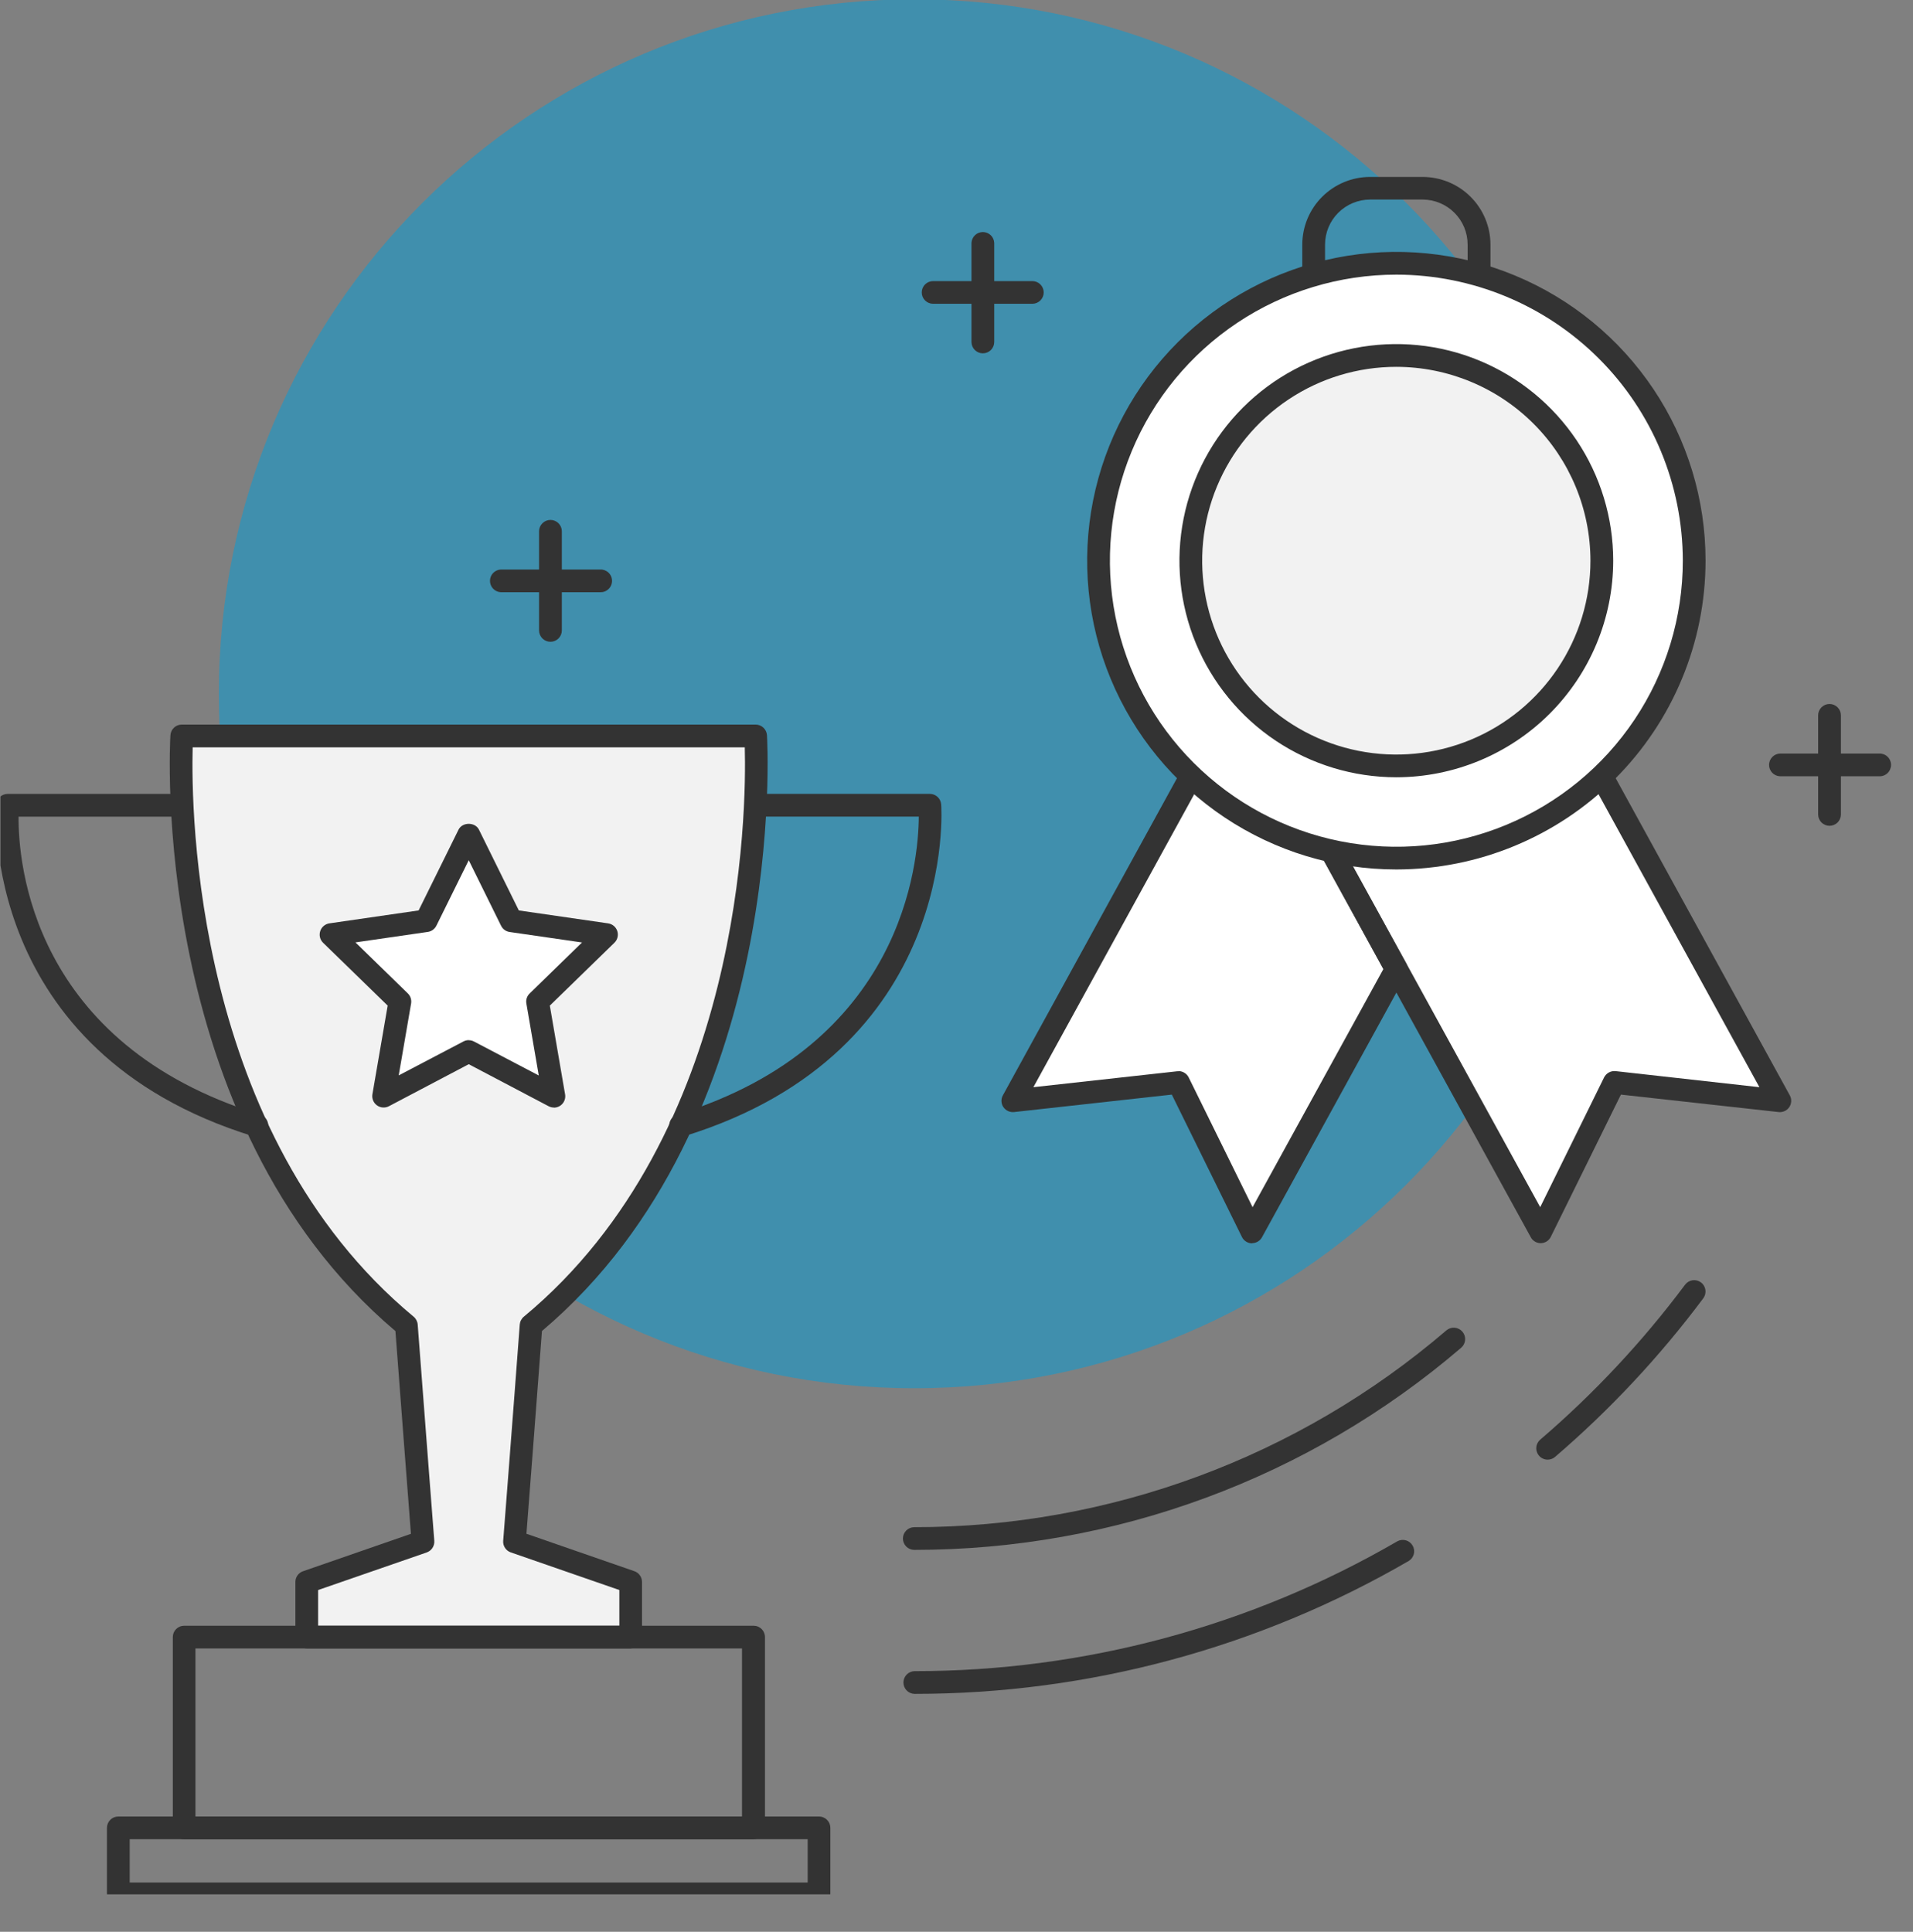
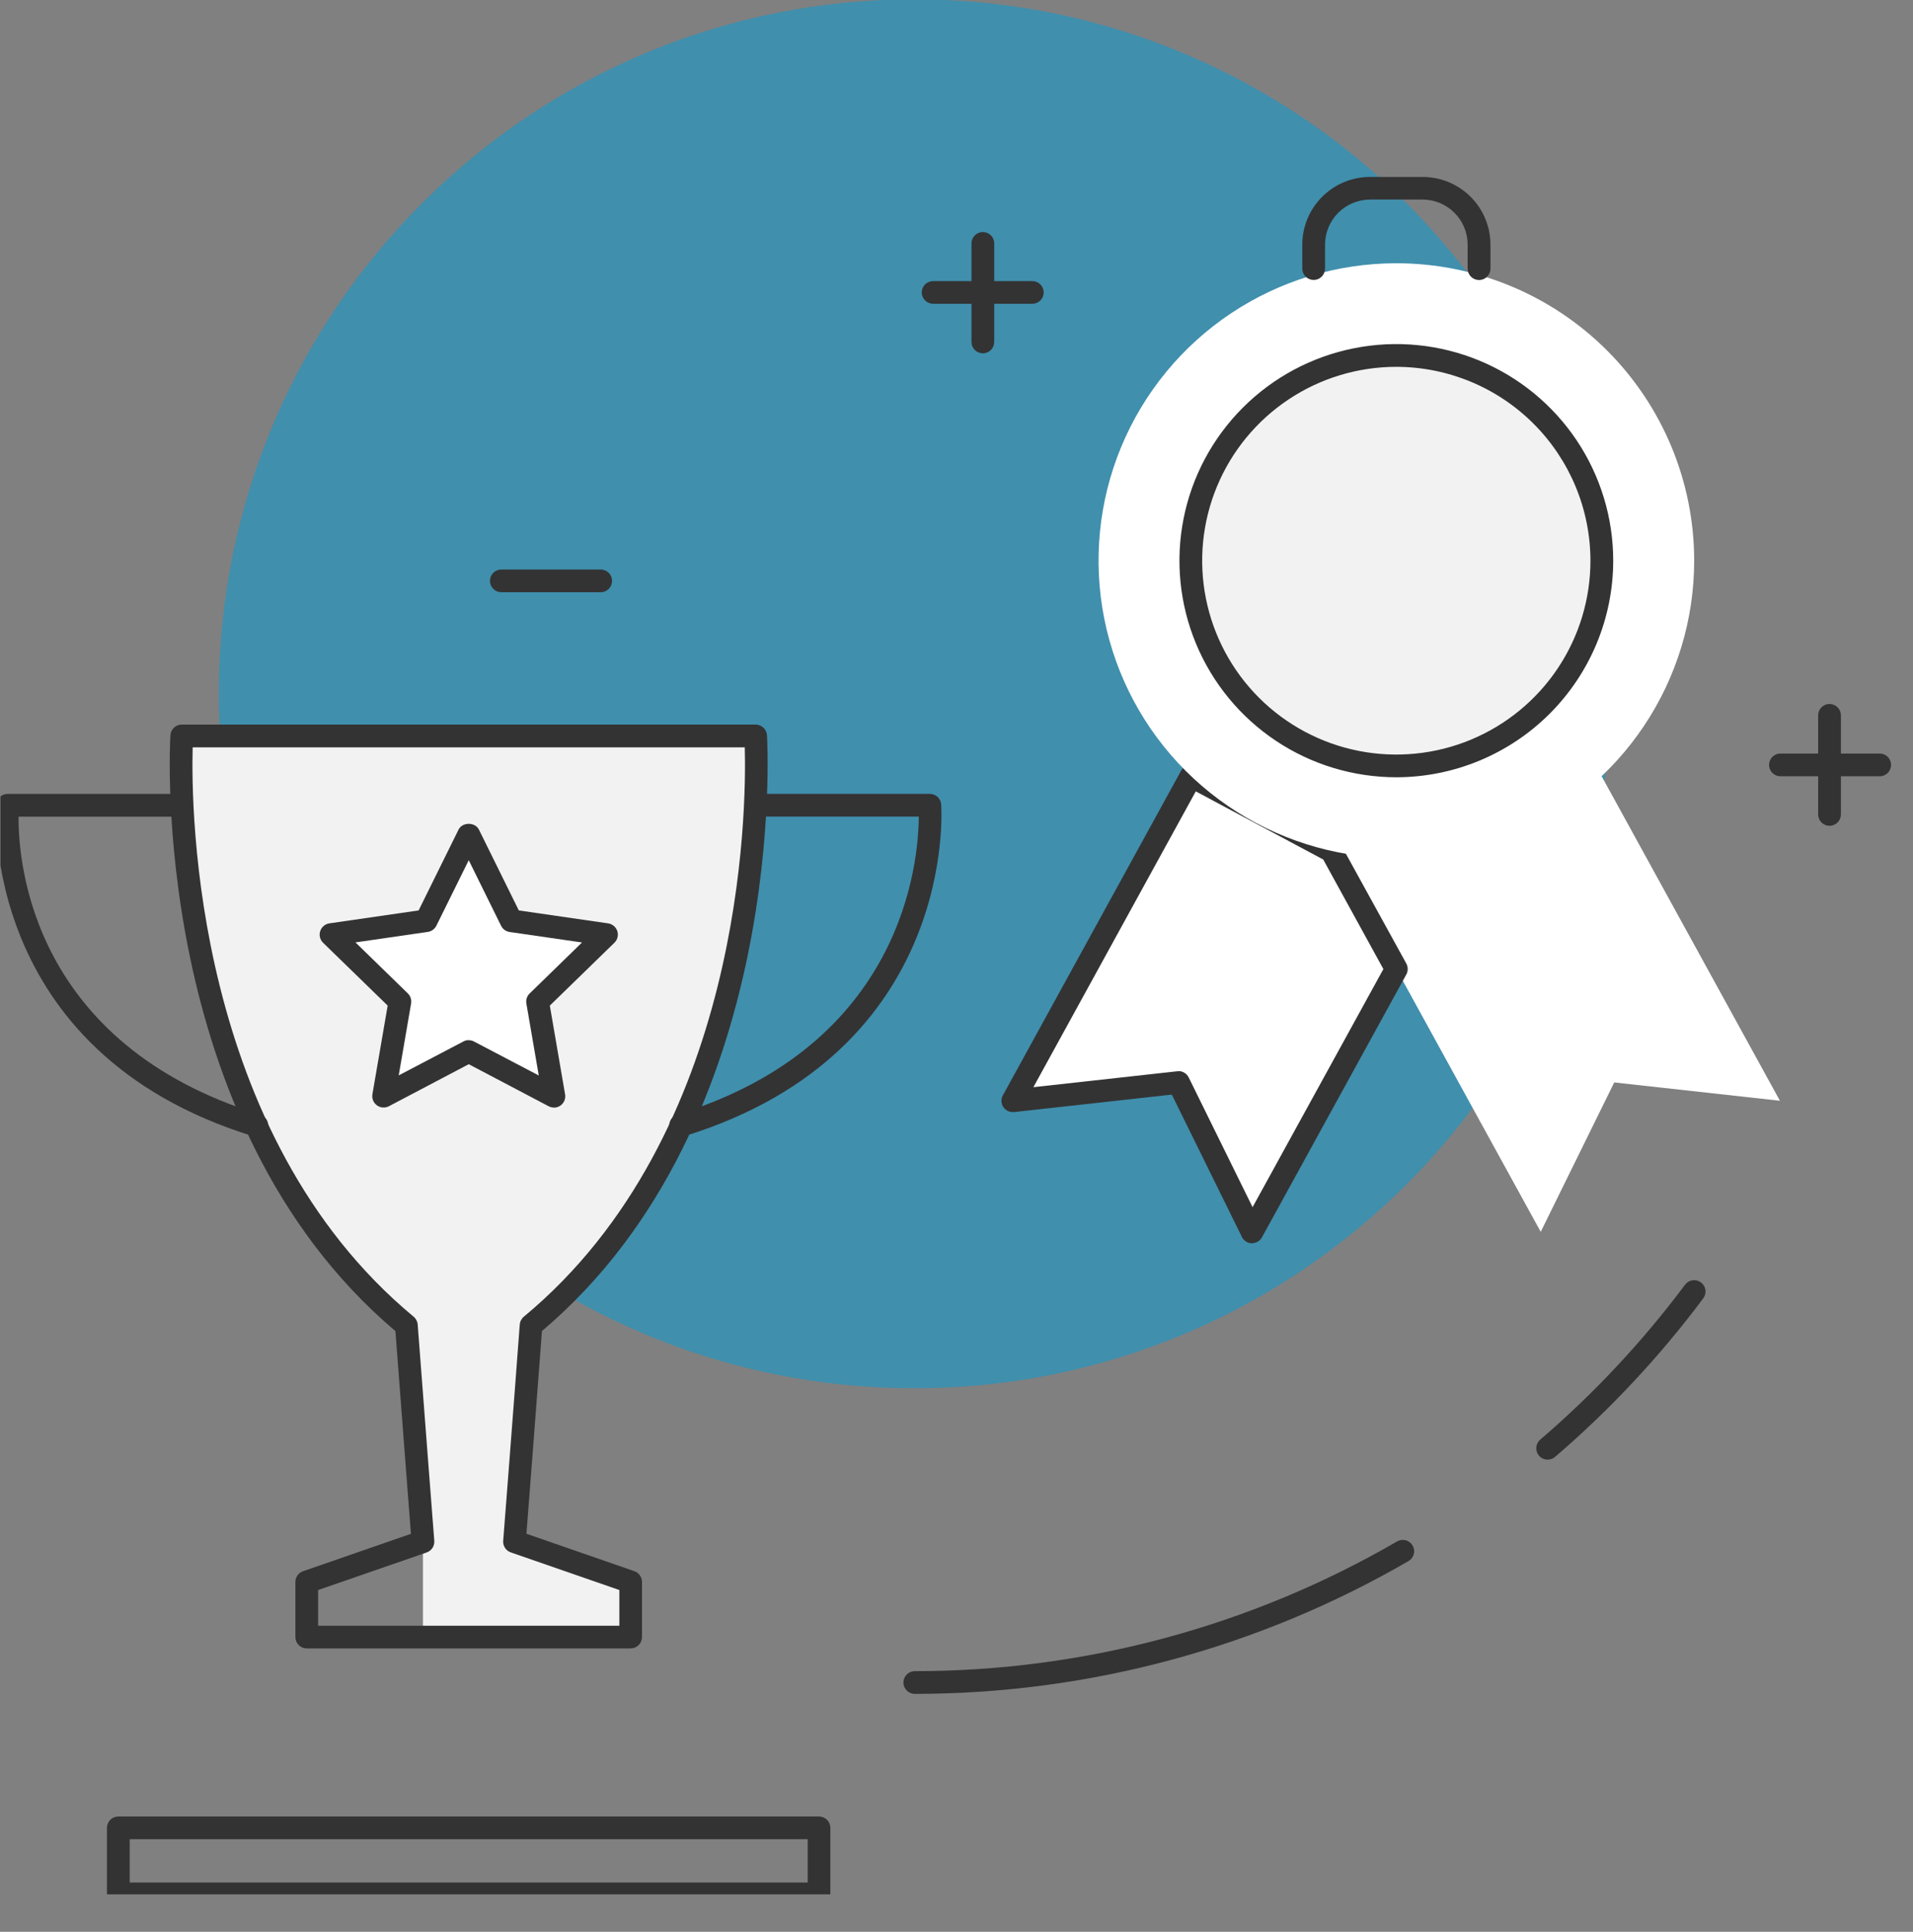
<svg xmlns="http://www.w3.org/2000/svg" width="101" height="102" viewBox="0 0 101 102" fill="none">
  <rect x="0" y="0" width="101" height="102" fill="#808080" stroke="none" />
  <g clip-path="url(#clip0_5430_40691)">
    <path d="M84.988 36.631C84.988 56.882 68.545 73.3 48.272 73.3C27.998 73.3 11.554 56.882 11.554 36.631C11.554 16.381 27.994 -0.037 48.272 -0.037C68.549 -0.037 84.988 16.381 84.988 36.631Z" fill="#408FAD" />
-     <path d="M48.271 81.834C48.112 81.834 47.96 81.771 47.847 81.659C47.735 81.546 47.671 81.394 47.671 81.235C47.671 81.076 47.735 80.924 47.847 80.811C47.96 80.699 48.112 80.636 48.271 80.636C58.577 80.636 68.541 76.951 76.361 70.247C76.482 70.143 76.64 70.091 76.799 70.104C76.958 70.116 77.106 70.191 77.21 70.312C77.314 70.433 77.366 70.591 77.354 70.75C77.341 70.909 77.266 71.057 77.145 71.161C69.107 78.051 58.864 81.837 48.271 81.834Z" fill="#333333" />
    <path d="M48.272 89.437C48.117 89.43 47.971 89.364 47.865 89.252C47.758 89.14 47.698 88.992 47.698 88.837C47.698 88.683 47.758 88.534 47.865 88.423C47.971 88.311 48.117 88.245 48.272 88.237C57.233 88.242 66.035 85.875 73.782 81.376C73.919 81.304 74.079 81.287 74.228 81.33C74.376 81.373 74.503 81.471 74.581 81.605C74.659 81.739 74.683 81.897 74.647 82.048C74.61 82.198 74.517 82.329 74.387 82.412C66.456 87.017 57.445 89.441 48.272 89.437Z" fill="#333333" />
    <path d="M81.71 77.07C81.587 77.07 81.468 77.033 81.367 76.963C81.266 76.893 81.19 76.794 81.147 76.679C81.104 76.564 81.098 76.439 81.128 76.321C81.159 76.202 81.225 76.096 81.317 76.016C84.16 73.577 86.725 70.833 88.966 67.833C89.061 67.706 89.203 67.621 89.36 67.598C89.518 67.575 89.678 67.616 89.805 67.711C89.933 67.806 90.017 67.948 90.04 68.105C90.063 68.262 90.023 68.422 89.928 68.55C87.634 71.62 85.009 74.43 82.1 76.927C81.991 77.02 81.852 77.071 81.708 77.07" fill="#333333" />
-     <path d="M33.3 86.438V83.528L27.165 81.401C27.165 81.401 27.705 74.456 28.041 69.978C41.268 59.005 39.898 38.858 39.898 38.858H9.593C9.593 38.858 8.228 59.005 21.456 69.978C21.791 74.456 22.33 81.401 22.33 81.401L16.197 83.528V86.438H33.3Z" fill="#F2F2F2" />
+     <path d="M33.3 86.438V83.528L27.165 81.401C27.165 81.401 27.705 74.456 28.041 69.978C41.268 59.005 39.898 38.858 39.898 38.858H9.593C9.593 38.858 8.228 59.005 21.456 69.978C21.791 74.456 22.33 81.401 22.33 81.401V86.438H33.3Z" fill="#F2F2F2" />
    <path d="M16.796 85.839H32.7V83.954L26.968 81.967C26.843 81.924 26.735 81.84 26.663 81.729C26.59 81.619 26.556 81.487 26.567 81.355C26.567 81.355 27.109 74.411 27.441 69.936C27.448 69.856 27.47 69.778 27.508 69.706C27.545 69.635 27.596 69.571 27.658 69.52C39.273 59.885 39.411 42.764 39.322 39.46H10.172C10.085 42.764 10.221 59.885 21.837 69.52C21.899 69.571 21.95 69.635 21.987 69.706C22.024 69.778 22.047 69.856 22.053 69.936C22.39 74.414 22.929 81.358 22.929 81.358C22.939 81.49 22.905 81.621 22.832 81.732C22.76 81.843 22.652 81.926 22.527 81.97L16.796 83.954V85.839ZM33.3 87.038H16.197C16.118 87.038 16.04 87.022 15.967 86.993C15.894 86.962 15.828 86.918 15.772 86.863C15.716 86.807 15.672 86.741 15.641 86.668C15.611 86.595 15.596 86.517 15.596 86.439V83.527C15.595 83.403 15.634 83.281 15.707 83.18C15.779 83.079 15.882 83.002 15.999 82.962L21.696 80.986C21.575 79.399 21.159 74.053 20.877 70.281C7.775 59.204 8.981 39.025 8.998 38.819C9.008 38.668 9.075 38.526 9.185 38.421C9.295 38.317 9.441 38.259 9.593 38.258H39.893C40.045 38.258 40.192 38.315 40.303 38.419C40.414 38.523 40.482 38.665 40.493 38.816C40.506 39.02 41.716 59.199 28.613 70.278C28.331 74.056 27.917 79.402 27.794 80.983L33.492 82.959C33.61 83 33.712 83.076 33.784 83.178C33.856 83.279 33.895 83.4 33.896 83.525V86.436C33.896 86.515 33.88 86.593 33.85 86.665C33.82 86.738 33.775 86.804 33.719 86.86C33.664 86.916 33.597 86.96 33.524 86.99C33.452 87.02 33.373 87.035 33.294 87.035" fill="#333333" />
-     <path d="M10.32 95.915H39.175V87.038H10.32V95.915ZM39.777 97.113H9.724C9.645 97.113 9.567 97.098 9.494 97.068C9.421 97.038 9.355 96.994 9.299 96.938C9.244 96.882 9.199 96.816 9.169 96.743C9.139 96.671 9.124 96.593 9.124 96.514V86.438C9.124 86.36 9.139 86.282 9.169 86.209C9.199 86.136 9.244 86.07 9.299 86.014C9.355 85.959 9.421 85.915 9.494 85.885C9.567 85.854 9.645 85.839 9.724 85.839H39.788C39.867 85.839 39.945 85.854 40.018 85.885C40.091 85.915 40.157 85.959 40.213 86.014C40.269 86.07 40.313 86.136 40.343 86.209C40.373 86.282 40.389 86.36 40.388 86.438V96.51C40.389 96.589 40.373 96.667 40.343 96.74C40.313 96.812 40.269 96.879 40.213 96.934C40.157 96.99 40.091 97.034 40.018 97.064C39.945 97.094 39.867 97.109 39.788 97.109" fill="#333333" />
    <path d="M6.848 99.397H42.643V97.111H6.848V99.397ZM43.24 100.595H6.248C6.169 100.595 6.091 100.579 6.018 100.549C5.945 100.519 5.879 100.475 5.823 100.419C5.767 100.363 5.723 100.297 5.692 100.224C5.662 100.151 5.647 100.073 5.647 99.994V96.51C5.647 96.351 5.711 96.199 5.823 96.086C5.936 95.974 6.089 95.911 6.248 95.911H43.24C43.399 95.911 43.552 95.975 43.664 96.087C43.777 96.199 43.84 96.351 43.84 96.51V99.994C43.84 100.153 43.777 100.306 43.665 100.419C43.552 100.531 43.4 100.595 43.24 100.595Z" fill="#333333" />
    <path d="M13.55 60.022C13.49 60.022 13.43 60.013 13.372 59.996C-1.126 55.525 -0.211 42.6 -0.195 42.468C-0.182 42.318 -0.114 42.178 -0.003 42.077C0.108 41.975 0.253 41.919 0.404 41.92H9.292C9.374 41.916 9.455 41.928 9.531 41.957C9.607 41.985 9.677 42.029 9.736 42.085C9.794 42.141 9.841 42.209 9.873 42.283C9.905 42.358 9.922 42.438 9.922 42.519C9.922 42.601 9.905 42.681 9.873 42.756C9.841 42.83 9.794 42.898 9.736 42.954C9.677 43.01 9.607 43.053 9.531 43.082C9.455 43.11 9.374 43.123 9.292 43.119H0.98C0.961 45.547 1.672 55.13 13.728 58.85C13.867 58.89 13.988 58.98 14.067 59.102C14.145 59.225 14.177 59.372 14.155 59.516C14.133 59.659 14.06 59.79 13.948 59.884C13.837 59.978 13.695 60.028 13.55 60.025" fill="#333333" />
    <path d="M35.945 60.023C35.799 60.025 35.658 59.975 35.547 59.881C35.435 59.788 35.362 59.657 35.34 59.513C35.318 59.369 35.35 59.222 35.428 59.1C35.507 58.977 35.627 58.888 35.767 58.847C47.682 55.174 48.496 45.524 48.509 43.117H40.204C40.049 43.109 39.904 43.043 39.797 42.931C39.69 42.82 39.63 42.671 39.63 42.517C39.63 42.362 39.69 42.214 39.797 42.102C39.904 41.99 40.049 41.924 40.204 41.917H49.092C49.243 41.916 49.388 41.973 49.499 42.075C49.61 42.177 49.678 42.317 49.69 42.467C49.703 42.597 50.627 55.521 36.121 59.994C36.064 60.011 36.004 60.019 35.944 60.02" fill="#333333" />
    <path d="M24.748 55.519L20.253 57.879L21.112 52.882L17.477 49.341L22.501 48.613L24.748 44.063L26.995 48.613L32.02 49.341L28.383 52.882L29.242 57.879L24.748 55.519Z" fill="white" />
    <path d="M24.748 54.923C24.845 54.923 24.941 54.947 25.026 54.992L28.445 56.785L27.791 52.986C27.774 52.89 27.781 52.791 27.811 52.699C27.842 52.606 27.894 52.522 27.965 52.455L30.728 49.763L26.907 49.209C26.811 49.195 26.719 49.158 26.64 49.101C26.562 49.043 26.498 48.968 26.455 48.88L24.748 45.419L23.04 48.876C22.996 48.964 22.933 49.039 22.854 49.096C22.775 49.154 22.684 49.191 22.587 49.205L18.767 49.759L21.531 52.451C21.601 52.519 21.653 52.603 21.683 52.695C21.713 52.788 21.721 52.886 21.705 52.982L21.051 56.781L24.468 54.989C24.554 54.942 24.65 54.919 24.748 54.919V54.923ZM29.242 58.478C29.145 58.478 29.049 58.454 28.964 58.409L24.748 56.19L20.534 58.409C20.435 58.461 20.323 58.484 20.211 58.476C20.099 58.468 19.992 58.429 19.902 58.363C19.811 58.297 19.741 58.208 19.698 58.104C19.656 58.001 19.643 57.887 19.662 57.777L20.468 53.096L17.057 49.777C16.977 49.699 16.921 49.6 16.894 49.491C16.868 49.383 16.872 49.269 16.907 49.163C16.941 49.057 17.004 48.962 17.09 48.89C17.175 48.818 17.278 48.77 17.389 48.754L22.102 48.071L24.209 43.805C24.411 43.396 25.084 43.396 25.287 43.805L27.392 48.071L32.107 48.754C32.218 48.77 32.322 48.817 32.408 48.889C32.494 48.961 32.557 49.056 32.592 49.163C32.626 49.269 32.63 49.383 32.603 49.492C32.576 49.6 32.519 49.699 32.438 49.777L29.029 53.096L29.835 57.783C29.85 57.87 29.845 57.958 29.822 58.042C29.799 58.126 29.758 58.205 29.701 58.271C29.645 58.338 29.575 58.392 29.495 58.428C29.416 58.465 29.329 58.484 29.242 58.484" fill="#333333" />
-     <path d="M29.062 33.886C28.983 33.886 28.904 33.87 28.831 33.84C28.758 33.81 28.692 33.766 28.636 33.71C28.58 33.654 28.536 33.588 28.506 33.515C28.476 33.442 28.46 33.364 28.46 33.285V28.053C28.46 27.894 28.524 27.741 28.637 27.628C28.749 27.516 28.902 27.452 29.062 27.452C29.221 27.452 29.374 27.516 29.487 27.628C29.6 27.741 29.663 27.894 29.663 28.053V33.285C29.663 33.364 29.648 33.442 29.618 33.515C29.587 33.588 29.543 33.654 29.487 33.71C29.431 33.766 29.365 33.81 29.292 33.84C29.219 33.87 29.141 33.886 29.062 33.886Z" fill="#333333" />
    <path d="M31.684 31.27H26.442C26.288 31.262 26.142 31.196 26.035 31.084C25.929 30.973 25.869 30.824 25.869 30.67C25.869 30.515 25.929 30.367 26.035 30.255C26.142 30.143 26.288 30.077 26.442 30.07H31.684C31.765 30.066 31.846 30.079 31.923 30.107C31.999 30.136 32.068 30.179 32.127 30.235C32.186 30.291 32.233 30.359 32.265 30.433C32.297 30.508 32.313 30.588 32.313 30.67C32.313 30.751 32.297 30.831 32.265 30.906C32.233 30.981 32.186 31.048 32.127 31.104C32.068 31.16 31.999 31.204 31.923 31.232C31.846 31.261 31.765 31.273 31.684 31.27Z" fill="#333333" />
    <path d="M51.885 18.656C51.727 18.654 51.576 18.59 51.465 18.478C51.354 18.366 51.291 18.215 51.291 18.057V12.825C51.298 12.67 51.365 12.525 51.477 12.418C51.588 12.312 51.737 12.252 51.892 12.252C52.046 12.252 52.195 12.312 52.307 12.418C52.419 12.525 52.485 12.67 52.492 12.825V18.057C52.492 18.216 52.428 18.368 52.316 18.481C52.203 18.593 52.05 18.656 51.891 18.656" fill="#333333" />
    <path d="M54.504 16.04H49.265C49.106 16.04 48.953 15.977 48.84 15.864C48.728 15.752 48.665 15.6 48.665 15.441C48.665 15.282 48.728 15.13 48.84 15.017C48.953 14.905 49.106 14.842 49.265 14.842H54.504C54.663 14.842 54.816 14.905 54.928 15.017C55.041 15.13 55.104 15.282 55.104 15.441C55.104 15.6 55.041 15.752 54.928 15.864C54.816 15.977 54.663 16.04 54.504 16.04Z" fill="#333333" />
    <path d="M96.593 43.602C96.434 43.602 96.281 43.539 96.168 43.427C96.056 43.315 95.992 43.162 95.992 43.003V37.771C95.992 37.611 96.055 37.459 96.168 37.346C96.281 37.233 96.433 37.17 96.593 37.17C96.752 37.17 96.905 37.233 97.018 37.346C97.131 37.459 97.194 37.611 97.194 37.771V43.003C97.194 43.162 97.13 43.315 97.018 43.427C96.905 43.539 96.752 43.602 96.593 43.602Z" fill="#333333" />
    <path d="M99.211 40.987H93.973C93.819 40.98 93.673 40.914 93.567 40.802C93.46 40.691 93.4 40.542 93.4 40.388C93.4 40.233 93.46 40.085 93.567 39.973C93.673 39.861 93.819 39.795 93.973 39.788H99.211C99.292 39.784 99.374 39.797 99.45 39.825C99.526 39.853 99.596 39.897 99.654 39.953C99.713 40.009 99.76 40.077 99.792 40.151C99.824 40.226 99.841 40.306 99.841 40.388C99.841 40.469 99.824 40.549 99.792 40.624C99.76 40.699 99.713 40.766 99.654 40.822C99.596 40.878 99.526 40.922 99.45 40.95C99.374 40.978 99.292 40.991 99.211 40.987Z" fill="#333333" />
    <path d="M62.892 40.977L70.302 44.938L73.725 51.167L66.103 65.041L62.22 57.153L53.474 58.12L62.892 40.977L70.302 44.938L81.345 65.041L85.226 57.153L93.974 58.12L84.557 40.978L62.892 40.977Z" fill="white" />
-     <path d="M81.344 65.64C81.237 65.64 81.131 65.611 81.039 65.555C80.947 65.501 80.872 65.422 80.821 65.328L69.778 45.224C69.702 45.084 69.684 44.92 69.728 44.767C69.773 44.615 69.877 44.486 70.017 44.41C70.156 44.333 70.321 44.316 70.474 44.36C70.626 44.405 70.755 44.508 70.832 44.648L81.318 63.738L84.691 56.887C84.747 56.777 84.834 56.687 84.941 56.628C85.049 56.569 85.172 56.543 85.294 56.555L92.891 57.404L84.03 41.266C83.954 41.126 83.936 40.962 83.98 40.809C84.025 40.657 84.129 40.528 84.268 40.452C84.408 40.375 84.573 40.357 84.725 40.402C84.878 40.447 85.007 40.55 85.084 40.69L94.495 57.833C94.548 57.929 94.574 58.038 94.569 58.148C94.565 58.257 94.53 58.364 94.469 58.455C94.408 58.546 94.323 58.619 94.223 58.665C94.124 58.711 94.013 58.729 93.904 58.717L85.579 57.795L81.878 65.304C81.83 65.403 81.756 65.486 81.664 65.545C81.572 65.604 81.465 65.637 81.356 65.64H81.344Z" fill="#333333" />
    <path d="M62.22 56.554C62.332 56.554 62.442 56.585 62.537 56.645C62.633 56.704 62.709 56.789 62.759 56.889L66.132 63.74L73.038 51.167L69.862 45.382L63.133 41.785L54.559 57.404L62.157 56.563C62.179 56.562 62.201 56.562 62.223 56.563L62.22 56.554ZM66.106 65.649H66.093C65.984 65.646 65.877 65.614 65.785 65.554C65.692 65.495 65.618 65.412 65.57 65.314L61.868 57.795L53.539 58.717C53.43 58.728 53.321 58.71 53.221 58.664C53.122 58.618 53.037 58.546 52.975 58.456C52.913 58.365 52.878 58.258 52.874 58.149C52.869 58.039 52.895 57.93 52.949 57.834L62.36 40.69C62.436 40.551 62.564 40.448 62.716 40.404C62.867 40.358 63.031 40.375 63.17 40.45L70.582 44.41C70.684 44.466 70.768 44.55 70.824 44.652L74.249 50.876C74.297 50.965 74.323 51.063 74.323 51.164C74.323 51.265 74.297 51.364 74.249 51.452L66.629 65.328C66.578 65.422 66.502 65.5 66.41 65.555C66.318 65.61 66.213 65.639 66.106 65.64" fill="#333333" />
    <path d="M89.447 29.605C89.447 32.711 88.524 35.747 86.796 38.329C85.069 40.911 82.613 42.924 79.74 44.112C76.866 45.301 73.705 45.611 70.655 45.005C67.605 44.399 64.803 42.904 62.604 40.707C60.406 38.511 58.908 35.713 58.302 32.667C57.695 29.621 58.006 26.463 59.197 23.594C60.387 20.725 62.402 18.272 64.988 16.547C67.573 14.821 70.613 13.9 73.723 13.9C75.788 13.9 77.833 14.307 79.741 15.096C81.648 15.885 83.382 17.042 84.842 18.5C86.302 19.959 87.46 21.69 88.25 23.595C89.04 25.501 89.447 27.543 89.447 29.605Z" fill="white" />
-     <path d="M73.723 14.501C70.732 14.501 67.808 15.387 65.321 17.046C62.834 18.706 60.895 21.065 59.751 23.825C58.606 26.585 58.306 29.622 58.89 32.552C59.474 35.482 60.914 38.173 63.03 40.286C65.145 42.398 67.84 43.837 70.773 44.419C73.707 45.002 76.748 44.703 79.512 43.559C82.275 42.416 84.637 40.48 86.299 37.995C87.96 35.511 88.847 32.591 88.847 29.604C88.842 25.599 87.248 21.76 84.412 18.929C81.577 16.097 77.733 14.505 73.723 14.501ZM73.723 45.908C70.494 45.908 67.338 44.952 64.653 43.16C61.969 41.368 59.877 38.822 58.641 35.843C57.405 32.864 57.082 29.586 57.712 26.423C58.342 23.26 59.897 20.355 62.18 18.075C64.463 15.795 67.372 14.242 70.538 13.613C73.705 12.984 76.987 13.307 79.971 14.541C82.954 15.775 85.503 17.865 87.297 20.546C89.091 23.227 90.048 26.379 90.048 29.604C90.044 33.927 88.323 38.071 85.263 41.128C82.202 44.185 78.052 45.904 73.723 45.908Z" fill="#333333" />
    <path d="M84.574 29.605C84.574 31.748 83.938 33.843 82.746 35.625C81.553 37.407 79.859 38.795 77.876 39.616C75.894 40.436 73.713 40.65 71.608 40.232C69.503 39.814 67.57 38.782 66.053 37.267C64.536 35.751 63.502 33.821 63.084 31.719C62.665 29.617 62.88 27.438 63.701 25.459C64.522 23.479 65.913 21.786 67.697 20.596C69.481 19.405 71.579 18.77 73.725 18.77C76.602 18.77 79.362 19.911 81.396 21.943C83.431 23.975 84.574 26.731 84.574 29.605Z" fill="#F2F2F2" />
    <path d="M73.723 19.369C71.696 19.368 69.714 19.968 68.028 21.093C66.342 22.217 65.028 23.816 64.252 25.686C63.476 27.556 63.272 29.615 63.668 31.6C64.063 33.586 65.039 35.41 66.472 36.842C67.905 38.274 69.732 39.249 71.72 39.644C73.708 40.039 75.769 39.837 77.642 39.062C79.515 38.288 81.116 36.976 82.242 35.292C83.368 33.609 83.97 31.63 83.97 29.605C83.967 26.891 82.886 24.289 80.964 22.37C79.043 20.451 76.438 19.372 73.72 19.369H73.723ZM73.72 41.04C71.456 41.039 69.242 40.368 67.359 39.112C65.476 37.855 64.009 36.069 63.142 33.979C62.276 31.889 62.049 29.59 62.491 27.371C62.933 25.153 64.024 23.116 65.626 21.516C67.227 19.917 69.268 18.828 71.489 18.387C73.71 17.946 76.013 18.173 78.105 19.039C80.197 19.905 81.985 21.371 83.243 23.251C84.501 25.132 85.172 27.343 85.172 29.605C85.169 32.637 83.961 35.544 81.814 37.688C79.667 39.831 76.756 41.037 73.72 41.04Z" fill="#333333" />
    <path d="M78.088 14.786C77.928 14.786 77.775 14.722 77.662 14.61C77.55 14.497 77.486 14.344 77.486 14.185V12.917C77.487 12.287 77.237 11.683 76.792 11.237C76.347 10.79 75.742 10.539 75.111 10.537H72.336C71.706 10.538 71.101 10.789 70.655 11.234C70.209 11.68 69.959 12.284 69.958 12.914V14.181C69.958 14.34 69.895 14.493 69.782 14.606C69.67 14.718 69.517 14.782 69.357 14.782C69.198 14.782 69.045 14.718 68.932 14.606C68.819 14.493 68.756 14.34 68.756 14.181V12.917C68.757 11.969 69.134 11.06 69.806 10.39C70.477 9.72 71.387 9.343 72.336 9.342H75.111C76.06 9.343 76.971 9.72 77.642 10.39C78.313 11.06 78.691 11.969 78.692 12.917V14.185C78.692 14.344 78.628 14.497 78.515 14.61C78.403 14.722 78.25 14.786 78.09 14.786" fill="#333333" />
  </g>
  <defs>
    <clipPath id="clip0_5430_40691">
      <rect width="100.023" height="100.023" fill="white" transform="translate(0.025 -0)" />
    </clipPath>
  </defs>
</svg>